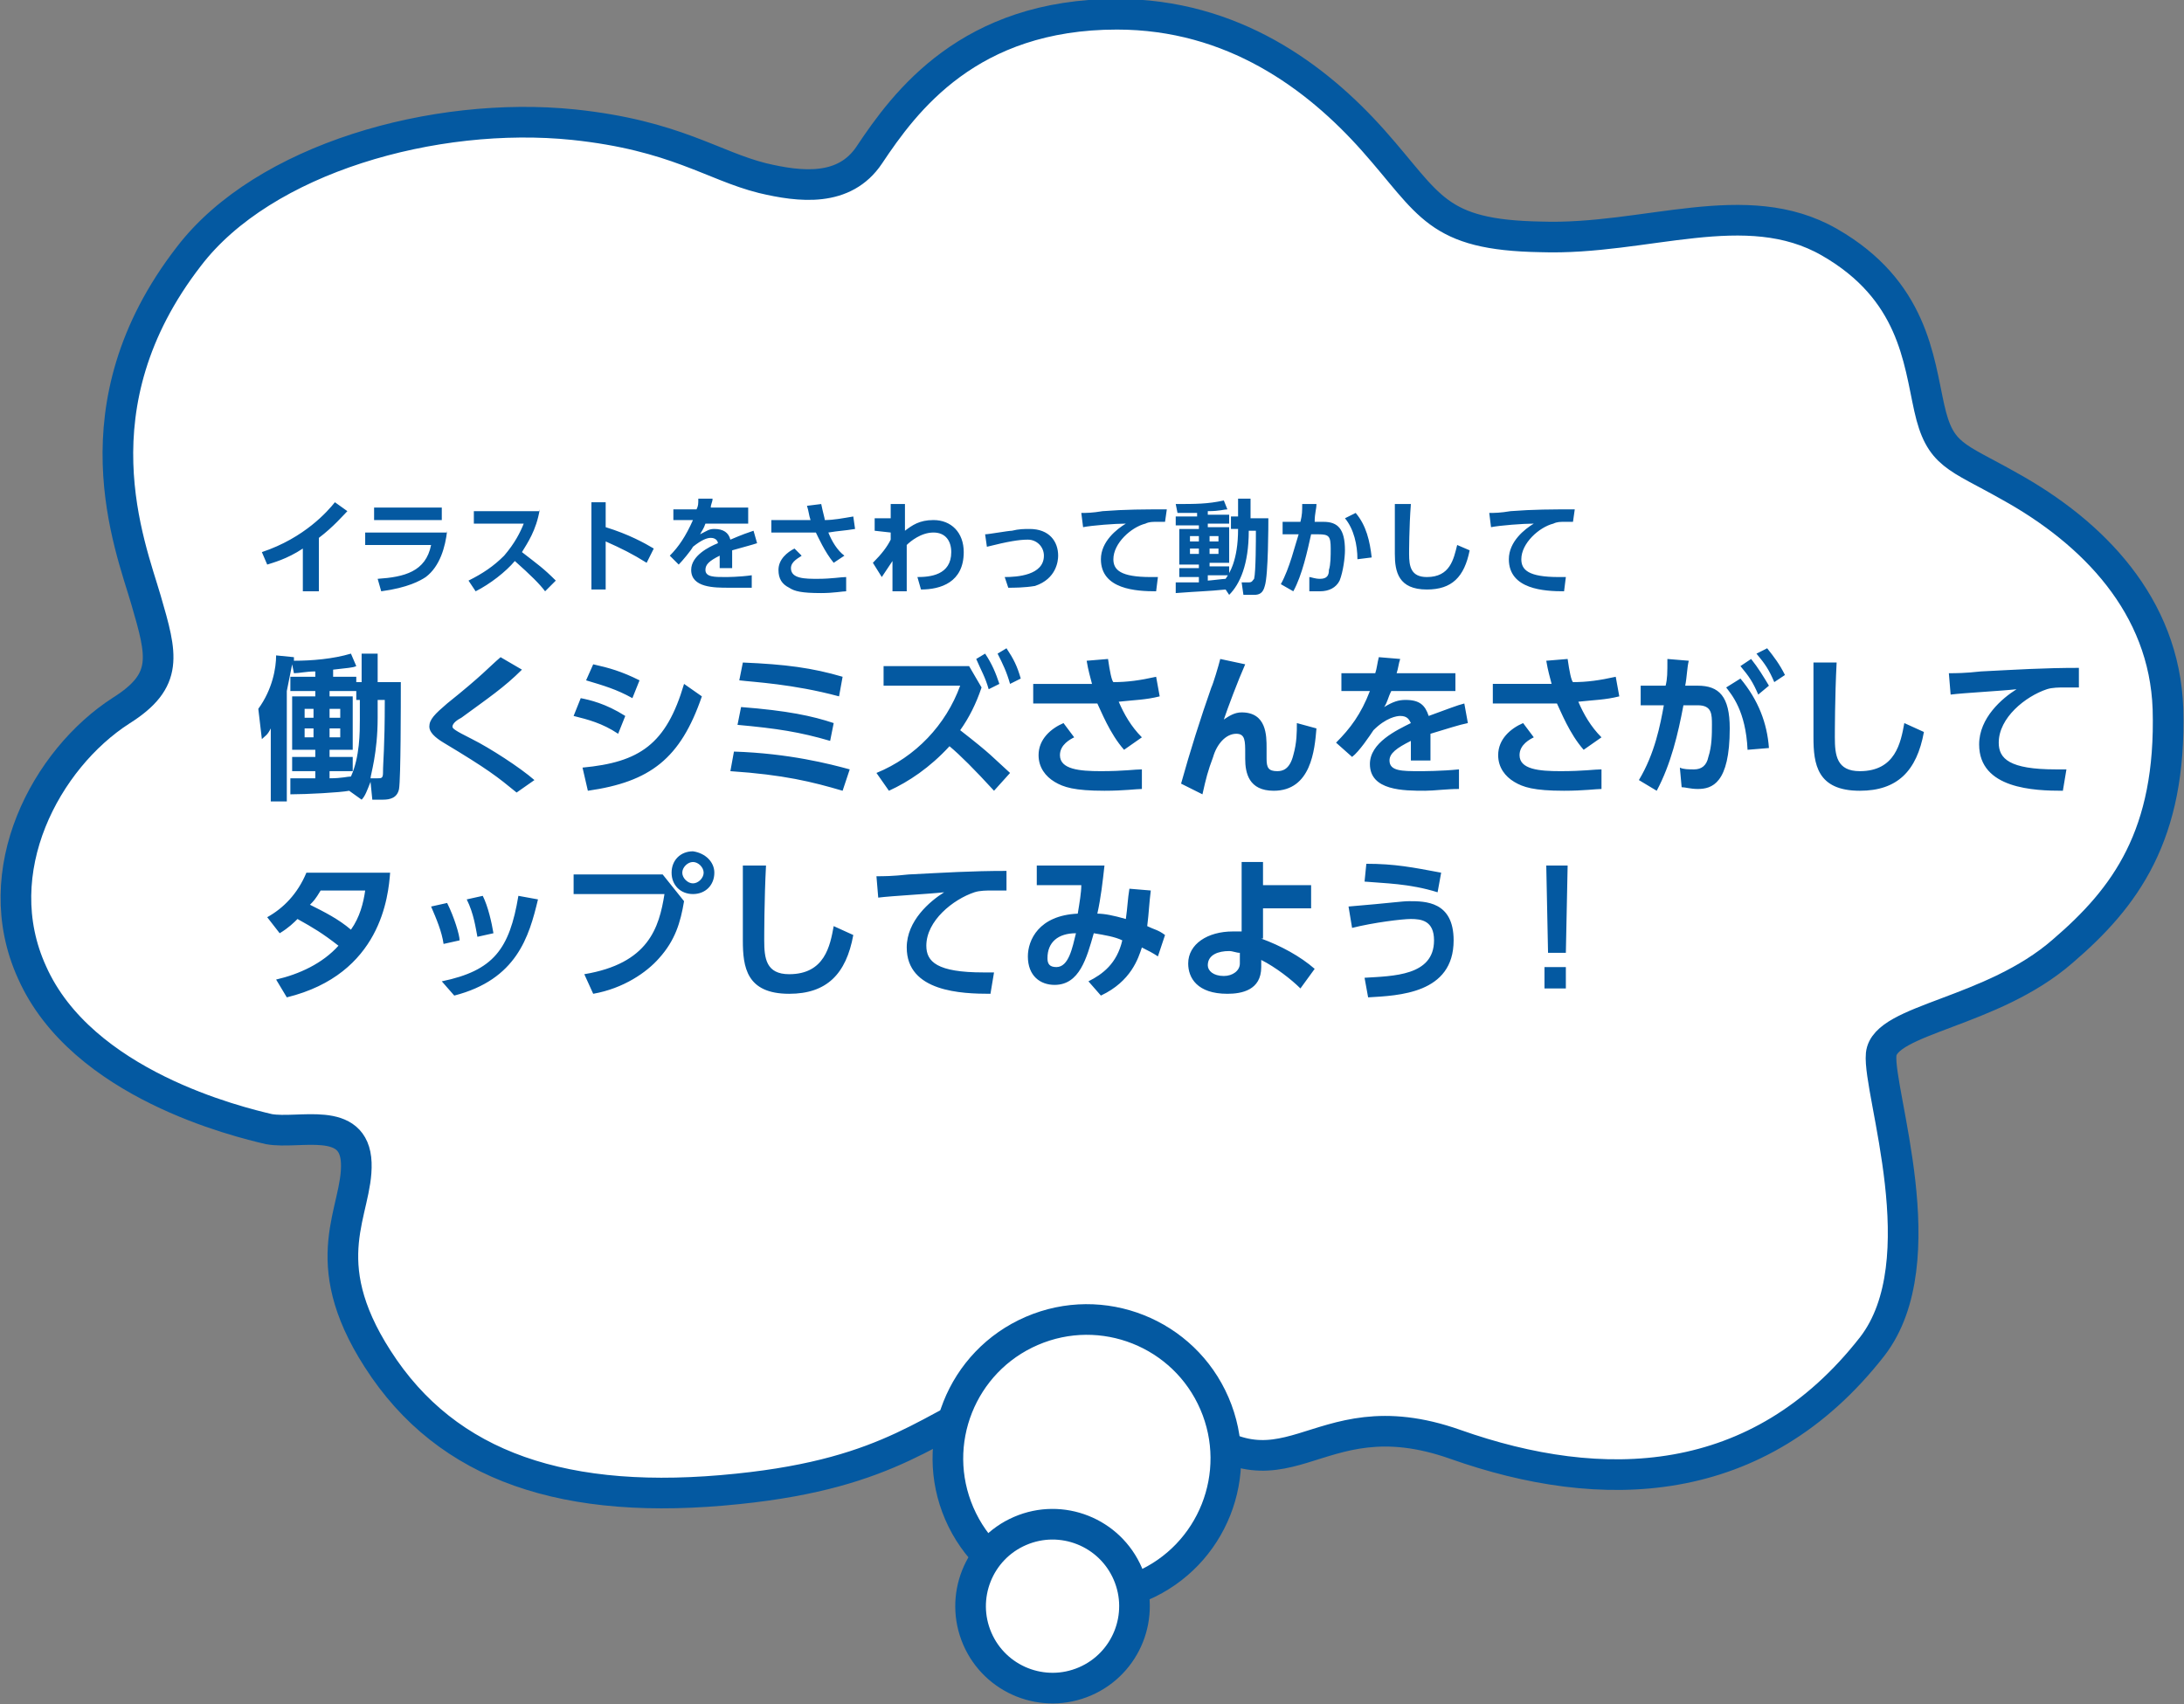
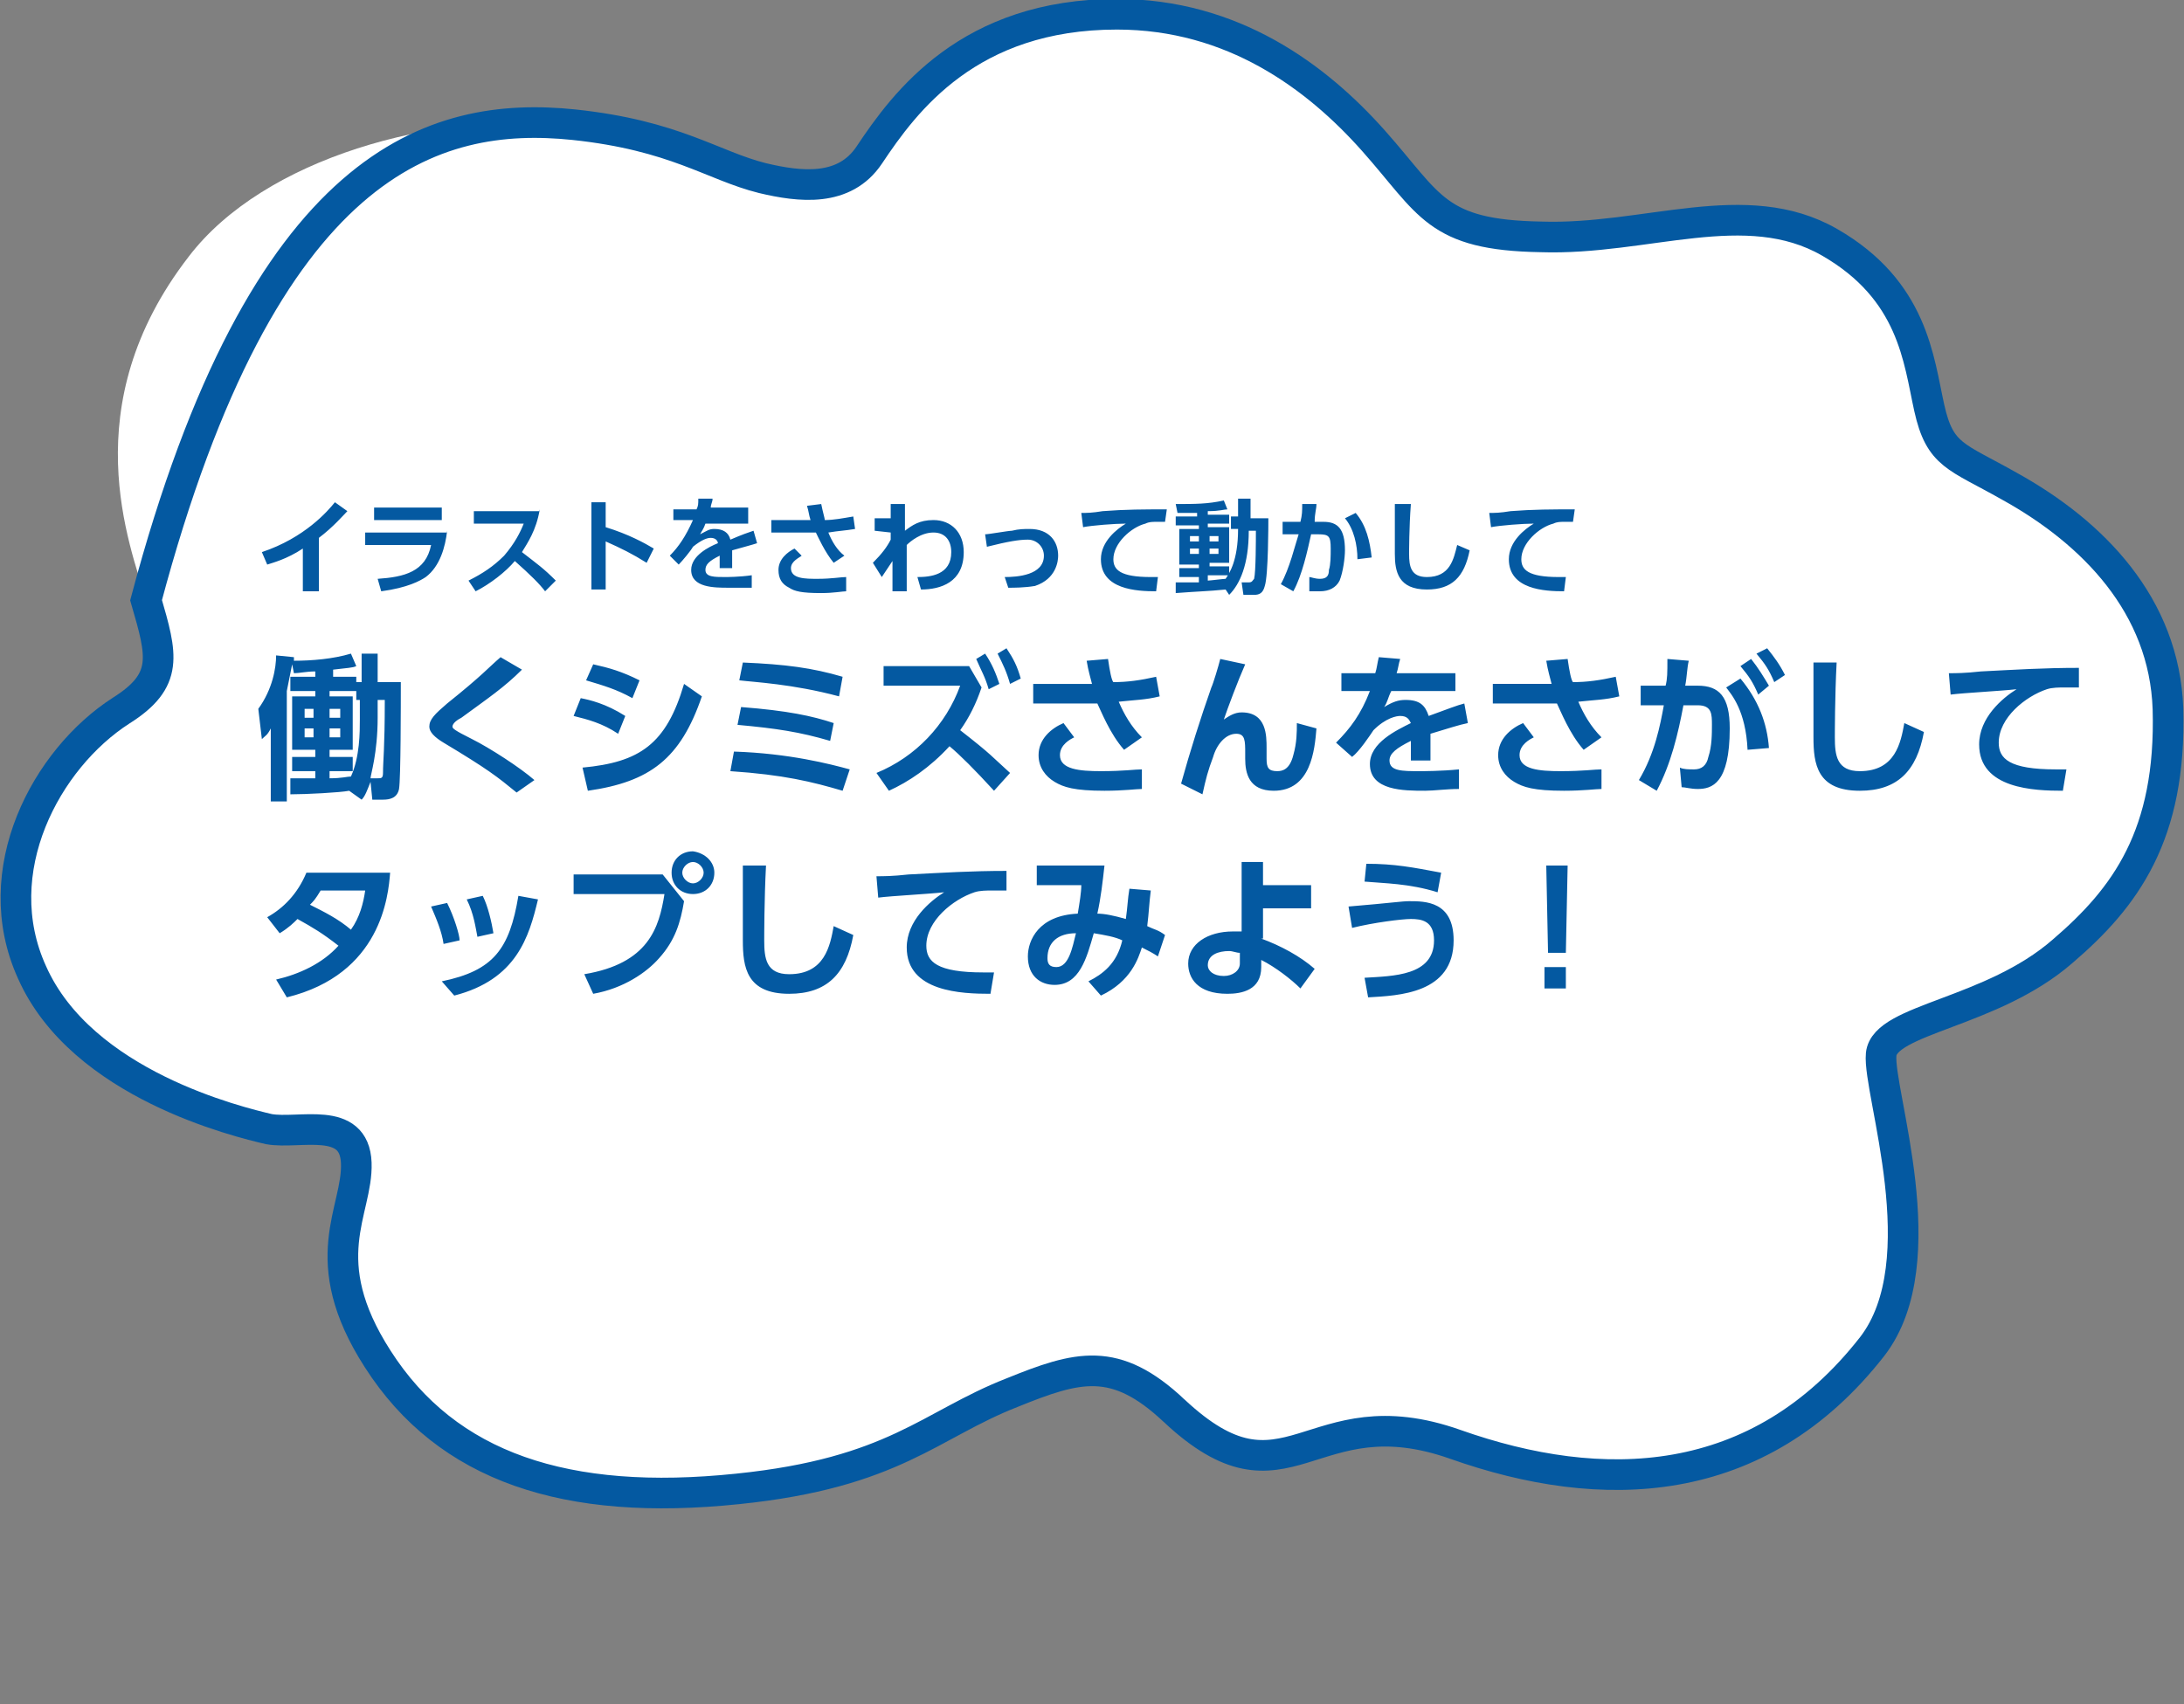
<svg xmlns="http://www.w3.org/2000/svg" id="レイヤー_1" viewBox="0 0 122.6 95.7">
  <rect x="0" y="0" width="122.6" height="95.7" fill="#808080" stroke="none" />
  <style>.st0{fill:#fff}.st1,.st2{fill:none;stroke:#0459a1;stroke-width:1.72;stroke-miterlimit:10}.st2{fill:#fff}.st3{fill:#0459a1}</style>
  <path class="st0" d="M65.9 79.2c-3.3-3.1-5.4-2.5-9.1-1-4.6 1.8-6.6 4.5-15.4 5.4-9.6 1-16.3-1.2-20.2-7.3-3.6-5.6-1.1-8.3-1.2-11-.1-2.7-3.2-1.6-4.9-1.9-1.7-.4-10.5-2.5-13.3-8.8-2.6-5.7.8-12 5-14.7 2.7-1.7 2.3-3.1 1.4-6.2s-4.1-10.9 2.4-19.3C14.8 8.9 24.4 6.2 32.2 7c5.7.6 7.8 2.3 10.6 3 2.1.5 4.6.8 6-1.3 2-3 5.6-7.9 13.9-7.9 6.5 0 11.2 3.5 14.4 7.1s3.5 5.3 9.4 5.4c5.9.2 11.5-2.4 16.2.3 4.7 2.7 5 6.6 5.6 9.3s1.5 2.7 4.5 4.4c4.7 2.6 8.7 6.7 8.9 12.5.2 7.1-2.4 10.6-5.9 13.6-4 3.5-10 3.8-10.2 5.8-.2 2.1 3.2 11.6-.5 16.4-6.4 8.2-15.2 8.4-23.4 5.5s-9.4 4.1-15.8-1.9z" />
-   <path class="st1" d="M65.9 79.2c-3.3-3.1-5.4-2.5-9.1-1-4.6 1.8-6.6 4.5-15.4 5.4-9.6 1-16.3-1.2-20.2-7.3-3.6-5.6-1.1-8.3-1.2-11-.1-2.7-3.2-1.6-4.9-1.9-1.7-.4-10.5-2.5-13.3-8.8-2.6-5.7.8-12 5-14.7 2.7-1.7 2.3-3.1 1.4-6.2s-4.1-10.9 2.4-19.3C14.8 8.9 24.4 6.2 32.2 7c5.7.6 7.8 2.3 10.6 3 2.1.5 4.6.8 6-1.3 2-3 5.6-7.9 13.9-7.9 6.5 0 11.2 3.5 14.4 7.1s3.5 5.3 9.4 5.4c5.9.2 11.5-2.4 16.2.3 4.7 2.7 5 6.6 5.6 9.3s1.5 2.7 4.5 4.4c4.7 2.6 8.7 6.7 8.9 12.5.2 7.1-2.4 10.6-5.9 13.6-4 3.5-10 3.8-10.2 5.8-.2 2.1 3.2 11.6-.5 16.4-6.4 8.2-15.2 8.4-23.4 5.5s-9.4 4.1-15.8-1.9z" />
-   <ellipse transform="rotate(-23.34 60.98 81.866)" class="st2" cx="61" cy="81.9" rx="7.8" ry="7.8" />
-   <ellipse transform="rotate(-23.34 59.054 90.229)" class="st2" cx="59.1" cy="90.2" rx="4.6" ry="4.6" />
+   <path class="st1" d="M65.9 79.2c-3.3-3.1-5.4-2.5-9.1-1-4.6 1.8-6.6 4.5-15.4 5.4-9.6 1-16.3-1.2-20.2-7.3-3.6-5.6-1.1-8.3-1.2-11-.1-2.7-3.2-1.6-4.9-1.9-1.7-.4-10.5-2.5-13.3-8.8-2.6-5.7.8-12 5-14.7 2.7-1.7 2.3-3.1 1.4-6.2C14.8 8.9 24.4 6.2 32.2 7c5.7.6 7.8 2.3 10.6 3 2.1.5 4.6.8 6-1.3 2-3 5.6-7.9 13.9-7.9 6.5 0 11.2 3.5 14.4 7.1s3.5 5.3 9.4 5.4c5.9.2 11.5-2.4 16.2.3 4.7 2.7 5 6.6 5.6 9.3s1.5 2.7 4.5 4.4c4.7 2.6 8.7 6.7 8.9 12.5.2 7.1-2.4 10.6-5.9 13.6-4 3.5-10 3.8-10.2 5.8-.2 2.1 3.2 11.6-.5 16.4-6.4 8.2-15.2 8.4-23.4 5.5s-9.4 4.1-15.8-1.9z" />
  <path class="st3" d="M17.8 33.2H17v-2.4c-.9.6-1.7.8-2 .9l-.3-.7c2.4-.8 3.7-2.3 4.1-2.8l.7.5c-.2.2-.8.9-1.6 1.5v3zm7.3-3.4c-.1.9-.4 2-1.2 2.6-.3.2-1 .6-2.5.8l-.2-.7c1.5-.1 2.7-.4 3-1.9h-3.7v-.7h4.6zm-.3-1.3v.7H21v-.7h3.8zm5.5.1c-.2 1.2-.7 1.9-1 2.4.9.7 1.2.9 1.9 1.6l-.6.6c-.3-.4-.8-.9-1.7-1.7-.5.6-1.4 1.3-2.2 1.7l-.4-.6c.8-.4 1.4-.8 2-1.4.6-.7.9-1.3 1.1-1.8h-2.8v-.7h3.7zm6 3c-.8-.5-1.4-.8-2.3-1.2v2.7h-.8v-4.9h.8v1.4c1.3.4 2.2.9 2.7 1.2l-.4.8zm5.7-2.8v.6h-2.4c-.1.3-.2.4-.3.6.4-.2.5-.3.8-.3.5 0 .8.2.9.6.7-.3 1-.4 1.3-.5l.2.7c-.3.1-.7.2-1.4.4v1h-.7v-.7c-.6.3-.8.5-.8.8 0 .4.5.4 1.1.4.1 0 .8 0 1.5-.1v.7h-1.3c-.8 0-2.1 0-2.1-1 0-.8 1-1.3 1.5-1.5 0-.1-.1-.3-.4-.3-.2 0-.5.1-1 .5-.1.2-.6.8-.8 1l-.5-.5c.5-.5.9-1.1 1.3-2h-1.1v-.6h1.3c.1-.2.1-.3.1-.6h.8c0 .2-.1.3-.1.5H42zm4.8 2.8c-.5-.6-.9-1.5-1-1.7h-2.5v-.7h2.2c-.1-.3-.1-.5-.2-.8l.8-.1c.1.5.2.8.2.9.5 0 1-.1 1.6-.2l.1.7c-.6.1-.9.1-1.5.2.2.5.5 1 .9 1.3l-.6.4zm-1.8-.4c-.1.1-.6.3-.6.7 0 .6.8.6 1.5.6.8 0 1.3-.1 1.6-.1v.8c-.2 0-.7.1-1.4.1-1.1 0-1.5-.1-1.8-.3-.4-.2-.6-.5-.6-1 0-.6.5-1 .9-1.2l.4.4zm4.1-1.4v-.7h.9v-.8h.8v1.5c.4-.3.8-.6 1.6-.6 1 0 1.7.7 1.7 1.8 0 1.7-1.3 2.1-2.4 2.1l-.2-.7c.7 0 1.9-.1 1.9-1.4 0-.6-.3-1.1-1-1.1s-1.3.5-1.5.7v2.6h-.8v-1.7l-.6.9-.5-.8c.5-.5.8-.9 1-1.3v-.4l-.9-.1zm7.3 2.6c.7 0 2.2-.1 2.2-1.2 0-.5-.4-.9-.9-.9s-1.1.1-2.3.4l-.1-.7c.2 0 1.3-.2 1.5-.2.4-.1.7-.1 1-.1 1.1 0 1.6.7 1.6 1.5 0 .3-.1 1.3-1.3 1.7-.6.1-1.2.1-1.5.1l-.2-.6zm9-3.1h-.5c-.2 0-.4 0-.6.1-.8.2-1.8 1.1-1.8 2 0 .6.4 1 2.1 1h.4l-.1.8c-1.1 0-3.1-.1-3.1-1.8 0-1 .9-1.7 1.4-2-.6 0-1.9.1-2.4.2l-.1-.8c.3 0 .6 0 1.2-.1 1.3-.1 2.3-.1 3.6-.1l-.1.7zm3.4 3.8c-1 .1-1.5.1-2.8.2v-.6h1.3v-.3h-1.1v-.5h1.1v-.2h-1.1v-2h1.1v-.2H66V29h1.2v-.2h-1.1l-.1-.5c1.1 0 1.8 0 2.7-.2l.2.5c-.2 0-.4.1-1.1.1v.2H69v.5h-1.2v.2H69v2h-1.1v.2H69v.5h-1.2v.3c.1 0 .9-.1 1-.1.2-.3.7-1 .7-2.8h-.4V29h.4v-1h.7v1.1h1c0 .3 0 3.2-.2 3.8-.1.4-.3.5-.6.5h-.6l-.1-.7h.4c.2 0 .2-.1.3-.2.1-.4.1-2.2.1-2.7h-.4c0 1.9-.5 3-1.1 3.6l-.2-.3zm-2-3v.3h.5v-.3h-.5zm0 .7v.3h.5v-.3h-.5zm1.1-.7v.3h.5v-.3h-.5zm0 .7v.3h.5v-.3h-.5zm4 2c.5-.9.8-2.2 1-2.8H72v-.7h1c.1-.4.1-.6.1-1h.8c0 .3-.1.5-.1 1h.5c.8 0 1.2.4 1.2 1.6 0 .4-.1 1.2-.3 1.7-.2.4-.6.6-1.1.6h-.6v-.8c.1 0 .3.1.6.1.4 0 .5-.2.5-.5.1-.3.1-.8.1-1.2 0-.7-.1-.8-.7-.8h-.4c-.2.9-.5 2.3-1 3.2l-.7-.4zm4.3-1.4c0-.8-.2-1.7-.7-2.3l.6-.3c.6.7.8 1.6.9 2.5l-.8.1zm3-3.1c-.1 1.3-.1 2.7-.1 2.8 0 .7.1 1.3 1 1.3 1.3 0 1.5-1 1.7-1.8l.7.3c-.3 1.5-1 2.2-2.4 2.2-1.6 0-1.8-1-1.8-2v-2.8h.9zm9.1 1h-.5c-.2 0-.4 0-.6.1-.8.2-1.8 1.1-1.8 2 0 .6.4 1 2.1 1h.4l-.1.8c-1.1 0-3.1-.1-3.1-1.8 0-1 .9-1.7 1.4-2-.6 0-1.9.1-2.4.2l-.1-.8c.3 0 .6 0 1.2-.1 1.3-.1 2.3-.1 3.6-.1l-.1.7zM19.6 44.4c-.5.1-2.4.2-3.3.2v-.9h1.4v-.4h-1.3v-.8h1.3v-.4h-1.3v-3h1.3v-.3h-1.4V38h1.4v-.3c-.5 0-.9.1-1.2.1l-.1-.5-.3 1.5V45h-.9v-4.1c-.2.4-.3.4-.5.6l-.2-1.7c.8-1.1 1-2.3 1-3l1 .1v.2c1 0 2.2-.1 3.2-.4l.3.7c-.2.1-.5.1-1.3.2v.4H20v.3h.3v-1.6h.9v1.6h1.3c0 1.2 0 5.4-.1 6-.1.5-.5.6-.9.6h-.6l-.1-1c-.2.5-.3.8-.5 1l-.7-.5zm-2.5-4.6v.5h.5v-.5h-.5zm0 1.1v.5h.5v-.5h-.5zm3.2-1.6H20v-.5h-1.5v.3h1.3v3h-1.3v.4h1.3v.8h-1.3v.4c.7 0 1-.1 1.2-.1.5-1.1.5-2.5.5-3.2v-1.1zm-1.8.5v.5h.6v-.5h-.6zm0 1.1v.5h.6v-.5h-.6zm2.7-.6c0 2-.4 3.2-.4 3.4h.4c.2 0 .3 0 .3-.3 0-.7.1-1.3.1-4.1h-.4v1zm7.8 4.2c-1.1-.9-1.6-1.3-4.1-2.8-.5-.3-.8-.6-.8-.9 0-.4.3-.7 1-1.3 2-1.6 2.3-2 3-2.6l1.2.7c-1 1-1.9 1.6-3.4 2.7-.2.1-.5.3-.5.5 0 .1.1.2 1.1.7 1 .5 2.7 1.6 3.5 2.3l-1 .7zm5.7-3.3c-.9-.6-1.7-.8-2.5-1l.4-1c.5.1 1.4.3 2.5 1l-.4 1zm-2 1.9c3.2-.3 4.7-1.3 5.7-4.7l1 .7c-1.2 3.5-2.9 4.8-6.4 5.3l-.3-1.3zm2.8-3.9c-.9-.5-1.6-.7-2.6-1l.4-.9c.9.2 1.6.4 2.6.9l-.4 1zm11.8 5.2c-1.7-.5-3.3-.9-6.3-1.1l.2-1.1c3.1.1 5.4.7 6.5 1l-.4 1.2zm-.7-2.8c-1.7-.5-3-.7-5.2-.9l.2-1c2.6.2 4 .5 5.2.9l-.2 1zm.5-2.5c-2.6-.7-4.8-.8-5.6-.9l.2-1c2.4.1 3.9.3 5.6.8l-.2 1.1zm8-.5c-.3.9-.7 1.7-1.2 2.4 1.8 1.4 1.8 1.5 2.8 2.4l-.9 1c-1.1-1.2-1.9-2-2.5-2.5-1.1 1.2-2.3 2-3.4 2.5l-.7-1c2.2-.9 3.9-2.7 4.7-4.9h-4.3v-1.1h4.8l.7 1.2zm.2-1.9c.4.6.6 1.1.8 1.7l-.6.3c-.2-.7-.4-1-.7-1.7l.5-.3zm1.2-.3c.4.6.6 1 .8 1.7l-.6.3c-.2-.7-.4-1.1-.7-1.7l.5-.3zm6.6 5.7c-.8-.9-1.3-2.2-1.5-2.6H58v-1.1h3.3c-.1-.4-.2-.7-.3-1.3l1.2-.1c.1.7.2 1.2.3 1.3.8 0 1.5-.1 2.4-.3l.2 1.1c-.8.2-1.4.2-2.3.3.3.7.7 1.4 1.3 2l-1 .7zm-2.8-.7c-.2.1-.8.4-.8 1 0 .8 1.1.9 2.3.9 1.3 0 1.9-.1 2.3-.1v1.1c-.3 0-1 .1-2.1.1-1.7 0-2.3-.2-2.8-.5s-.9-.8-.9-1.5c0-.9.7-1.5 1.4-1.8l.6.8zm9.6-4.1c-.4.9-1 2.5-1.2 3.1.3-.2.6-.4 1-.4 1.4 0 1.4 1.3 1.4 2v.6c0 .5.1.7.6.7.3 0 .7-.1.9-.9.2-.7.2-1.3.2-1.8l1.1.3c-.1 1.2-.3 3.5-2.4 3.5-1.4 0-1.6-1-1.6-1.8v-.3c0-.7 0-1.1-.5-1.1-.6 0-1.1.6-1.3 1.3-.3.8-.4 1.2-.6 2.1l-1.2-.6c.5-1.8 1.1-3.7 1.7-5.4.1-.2.4-1.2.5-1.6l1.4.3zm11.8.5v1h-3.6c-.2.4-.2.6-.4.9.5-.3.8-.4 1.2-.4.8 0 1.1.3 1.3.9 1.1-.4 1.6-.6 2-.7l.2 1.1c-.5.1-1.1.3-2.1.6v1.5h-1.1v-1.1c-.8.4-1.2.7-1.2 1.1 0 .6.7.6 1.7.6.2 0 1.2 0 2.2-.1v1.1c-.7 0-1.4.1-1.9.1-1.2 0-3.1 0-3.1-1.5 0-1.2 1.5-1.9 2.3-2.3-.1-.2-.2-.4-.6-.4-.2 0-.8.1-1.5.8-.2.3-.8 1.2-1.2 1.5l-.9-.8c.8-.8 1.4-1.6 1.9-2.9h-1.6v-1h1.9c.1-.3.1-.5.2-.9l1.2.1c-.1.3-.1.5-.2.8h3.3zm7.2 4.3c-.8-.9-1.3-2.2-1.5-2.6h-3.6v-1.1h3.3c-.1-.4-.2-.7-.3-1.3L88 37c.1.7.2 1.2.3 1.3.8 0 1.5-.1 2.4-.3l.2 1.1c-.8.2-1.4.2-2.3.3.3.7.7 1.4 1.3 2l-1 .7zm-2.8-.7c-.2.1-.8.4-.8 1 0 .8 1.1.9 2.3.9 1.3 0 1.9-.1 2.3-.1v1.1c-.3 0-1 .1-2.1.1-1.7 0-2.3-.2-2.8-.5s-.9-.8-.9-1.5c0-.9.7-1.5 1.4-1.8l.6.8zm5.9 2.4c.9-1.5 1.2-3.1 1.4-4.2h-1.3v-1.1h1.4c.1-.4.1-.7.1-1.5l1.2.1c-.1.4-.1.9-.2 1.4h.7c1.2 0 1.8.6 1.8 2.4 0 3.1-1 3.4-1.8 3.4-.4 0-.7-.1-.9-.1l-.1-1.1c.2.1.5.1.8.1.4 0 .7-.2.8-.7.2-.6.2-1.3.2-1.8 0-.6 0-1.1-.8-1.1h-.8c-.3 1.6-.7 3.3-1.5 4.8l-1-.6zm6.1-1.7c-.1-2.2-.9-3.1-1.2-3.5l.8-.5c1 1.2 1.5 2.5 1.6 3.9l-1.2.1zm.2-5.1c.4.5.7 1 1 1.5l-.6.5c-.3-.7-.5-1-1-1.6l.6-.4zm.9-.6c.4.5.7.9 1 1.5l-.6.4c-.3-.7-.5-1-1-1.6l.6-.3zm3.9.8c-.1 1.9-.1 4-.1 4.2 0 1 .1 1.9 1.4 1.9 2 0 2.3-1.6 2.5-2.7l1.1.5c-.4 2.2-1.5 3.3-3.6 3.3-2.4 0-2.6-1.5-2.6-3v-4.2h1.3zm13.6 1.4h-.8c-.3 0-.7 0-1 .1-1.2.4-2.7 1.6-2.7 3 0 .9.6 1.5 3.2 1.5h.6l-.2 1.2c-1.6 0-4.7-.1-4.7-2.6 0-1.5 1.3-2.6 2.1-3.1-.9.1-2.9.2-3.7.3l-.1-1.2c.4 0 .9 0 1.8-.1 2-.1 3.5-.2 5.5-.2v1.1zM15 51.5c.9-.5 1.7-1.3 2.2-2.5h4.7c-.1 1.3-.5 5.7-5.8 7l-.6-1c1.3-.3 2.6-.9 3.5-1.9-.9-.7-1.4-1-2.3-1.5-.2.2-.5.5-1 .8l-.7-.9zm3-1.5c-.3.5-.4.6-.6.8.8.4 1.6.8 2.3 1.4.5-.7.7-1.5.8-2.2H18zm6.9 3c-.1-.7-.4-1.4-.7-2.1l.9-.2c.4.8.7 1.8.7 2.1l-.9.2zm-.1 2.1c2.9-.6 3.8-1.8 4.3-4.8l1.1.2c-.5 2.1-1.2 4.5-4.7 5.4l-.7-.8zm2-2.5c-.1-.5-.2-1.3-.6-2.1l.9-.2c.3.6.5 1.5.6 2.1l-.9.2zm10.4-3.5l1.2 1.5c-.2 1.2-.5 2.2-1.4 3.2-.7.8-2 1.7-3.7 2l-.5-1.1c3.6-.6 4.2-2.6 4.5-4.5h-5.1v-1.1h5zm2.9-.1c0 .7-.5 1.2-1.2 1.2s-1.2-.5-1.2-1.2.5-1.2 1.2-1.2c.7.1 1.2.6 1.2 1.2zm-1.8 0c0 .3.3.6.6.6s.6-.3.6-.6-.3-.6-.6-.6-.6.3-.6.6zm4.7-.4c-.1 1.9-.1 4-.1 4.2 0 1 .1 1.9 1.4 1.9 2 0 2.3-1.6 2.5-2.7l1.1.5c-.4 2.2-1.5 3.3-3.6 3.3-2.4 0-2.6-1.5-2.6-3v-4.2H43zM56.5 50h-.8c-.3 0-.7 0-1 .1-1.2.4-2.7 1.6-2.7 3 0 .9.6 1.5 3.2 1.5h.6l-.2 1.2c-1.6 0-4.7-.1-4.7-2.6 0-1.5 1.3-2.6 2.1-3.1-.9.1-2.9.2-3.7.3l-.1-1.2c.4 0 .9 0 1.8-.1 2-.1 3.5-.2 5.5-.2V50zm4.6 5.1c.8-.4 1.6-1 1.9-2.3-.4-.2-1-.3-1.6-.4-.4 1.4-.8 2.9-2.2 2.9-.8 0-1.5-.5-1.5-1.6 0-.9.6-2.3 2.8-2.4.1-.6.2-1.2.2-1.6h-2.5v-1.1H62c-.1.9-.2 1.8-.4 2.7.4 0 .9.1 1.6.3.1-.7.1-1.1.2-1.7l1.2.1c-.1.8-.1 1.2-.2 2 .4.2.6.2 1 .5l-.4 1.2c-.3-.2-.5-.3-.9-.5-.2.6-.6 1.9-2.3 2.7l-.7-.8zm-2.3-1.3c0 .3.1.5.5.5.7 0 .9-1.1 1.1-1.9-1 0-1.6.5-1.6 1.4zm12-1.1c1.1.4 2.2 1 3 1.7l-.8 1.1c-.5-.5-1.4-1.2-2.2-1.6v.4c0 1.3-1.1 1.5-1.9 1.5-1.7 0-2.2-.9-2.2-1.7 0-1.1 1.1-1.8 2.5-1.8h.5v-3.9h1.2v1.3h2.7V51h-2.7v1.7zm-1.2.8c-.2 0-.4-.1-.6-.1-.6 0-1.2.2-1.2.8 0 .3.3.6.9.6.5 0 .9-.3.9-.7v-.6zm7 1.4c1.6-.1 3.9-.1 3.9-2.1 0-1.1-.7-1.2-1.3-1.2-.5 0-2.1.2-3.3.5l-.2-1.2c2.4-.2 3-.3 3.4-.3.9 0 2.5 0 2.5 2.2 0 3-3.1 3.1-4.8 3.2l-.2-1.1zm4.1-4.8c-1.6-.5-3-.5-4.1-.6l.1-1c1.6 0 2.6.2 4.2.5l-.2 1.1zm7.3-1.5l-.1 4.9h-1l-.1-4.9H88zm-1.3 5.7h1.2v1.2h-1.2v-1.2z" />
</svg>